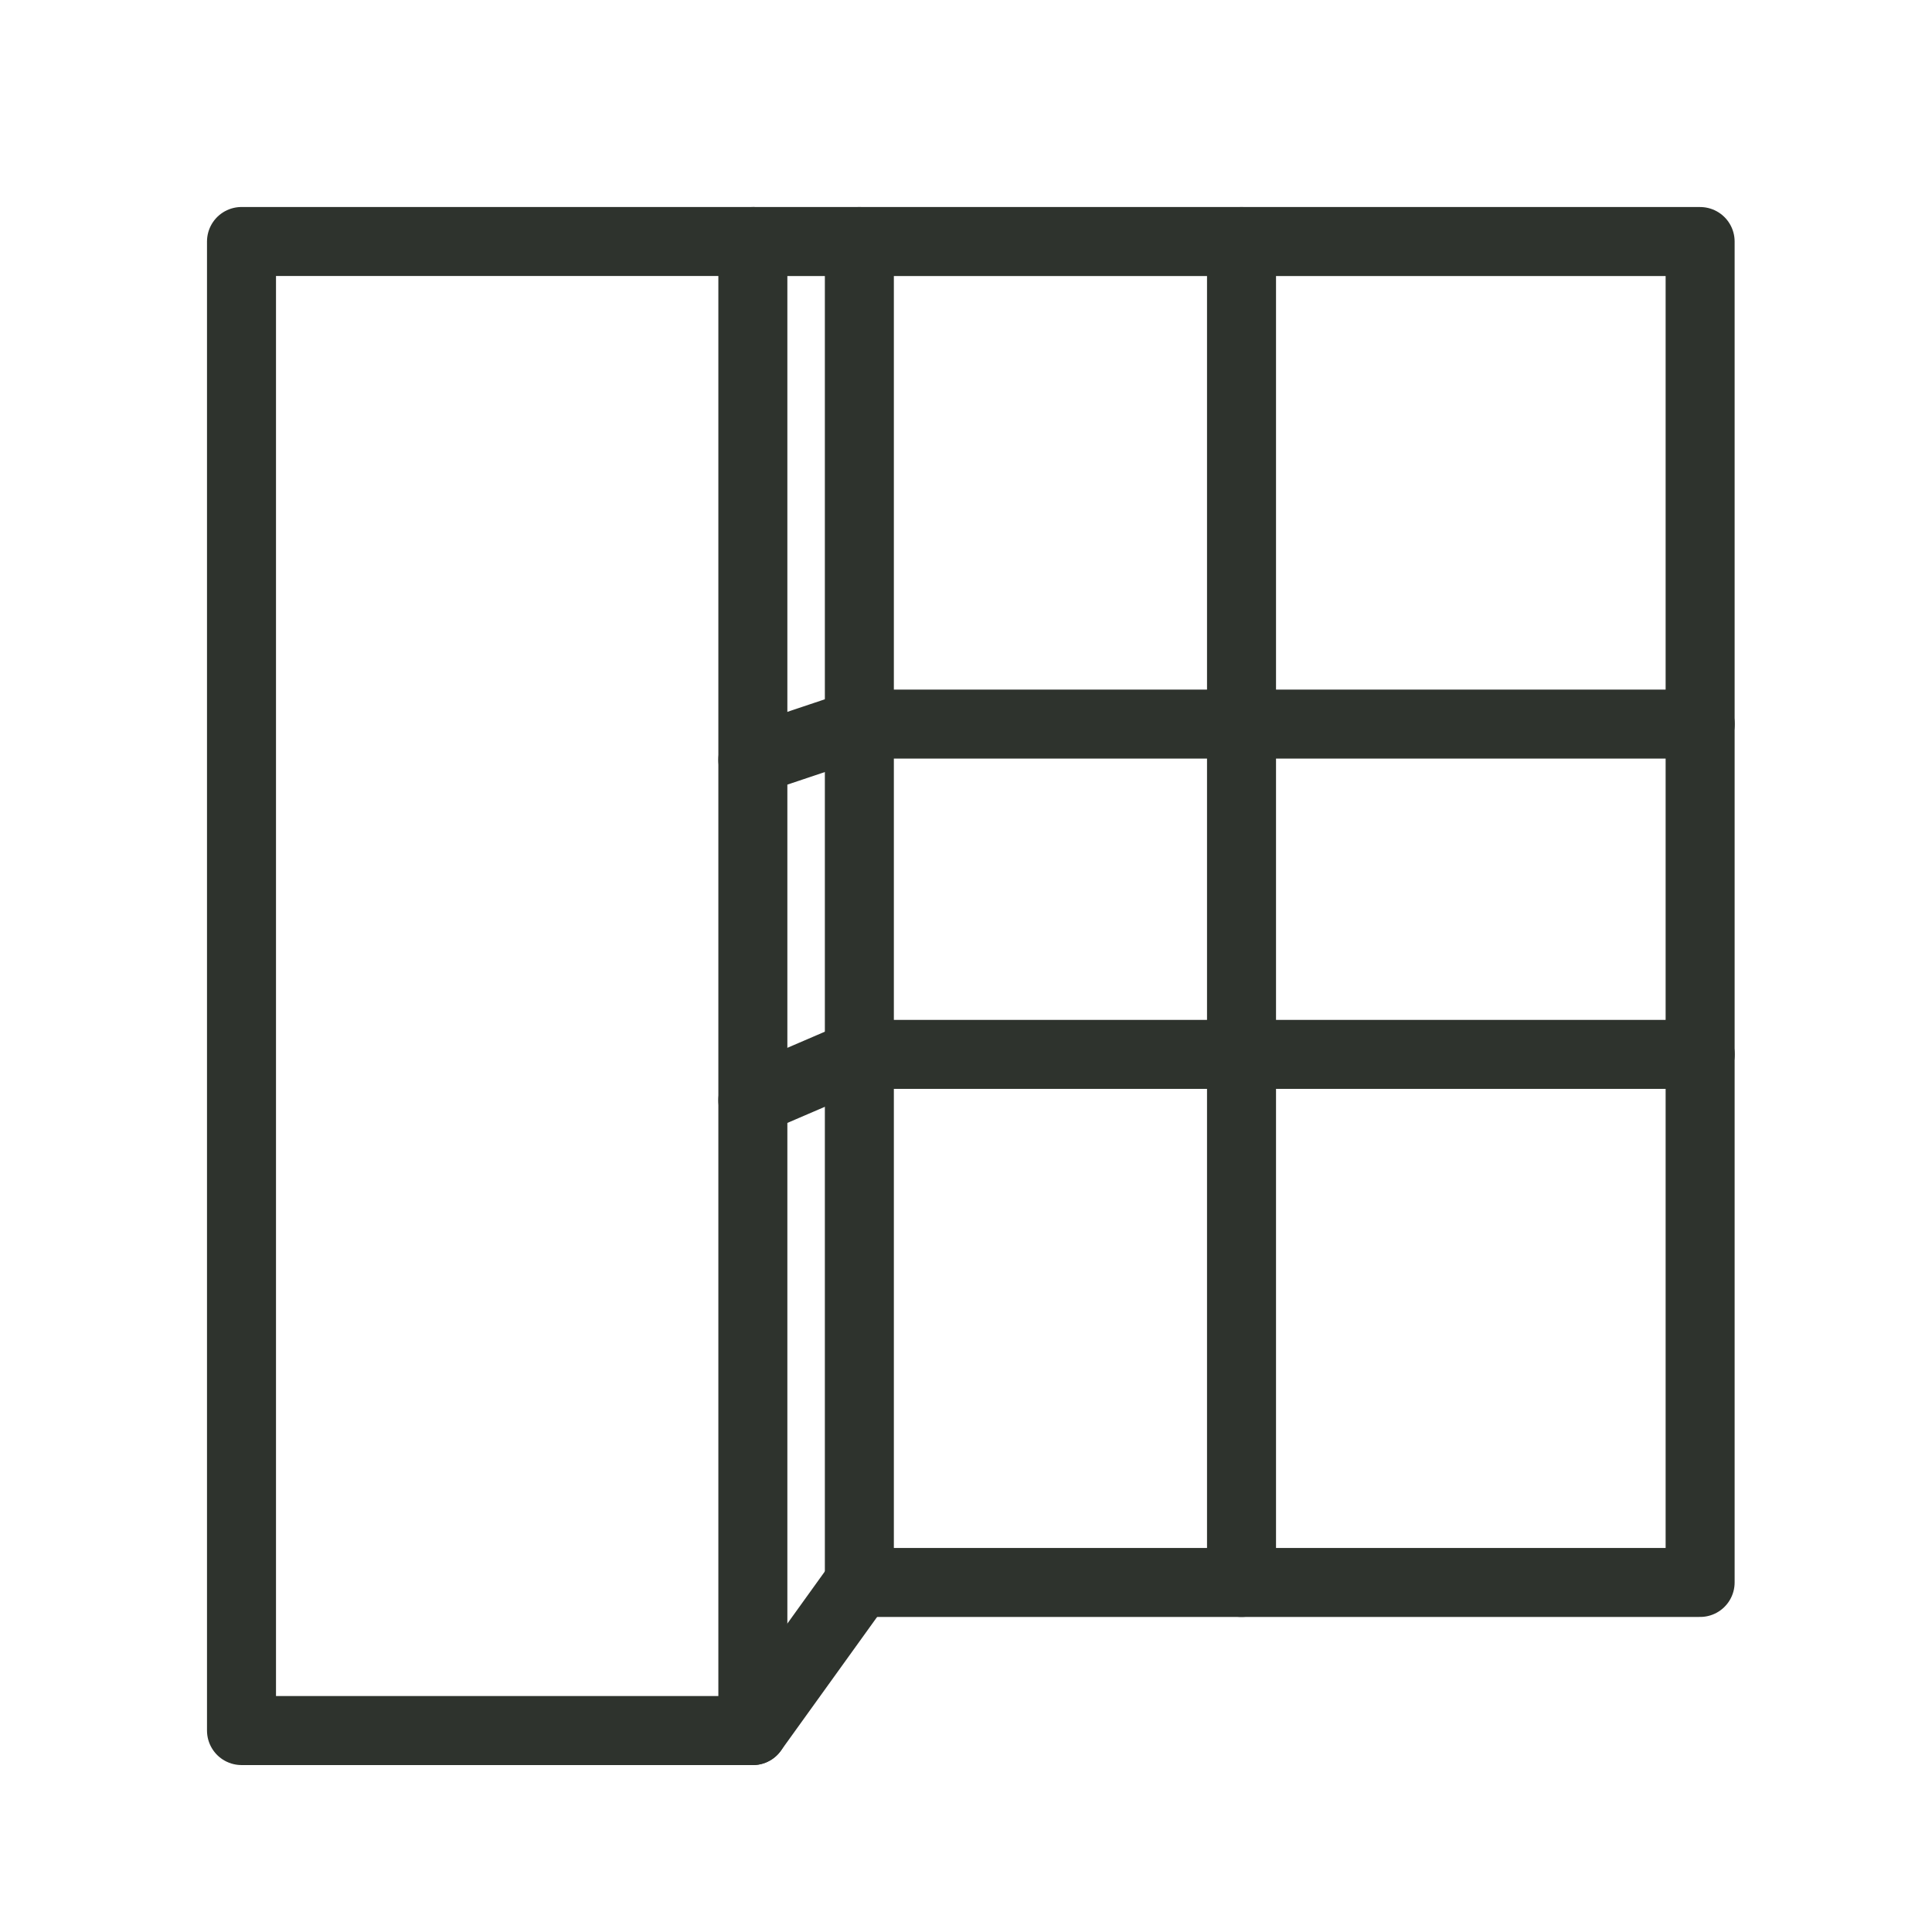
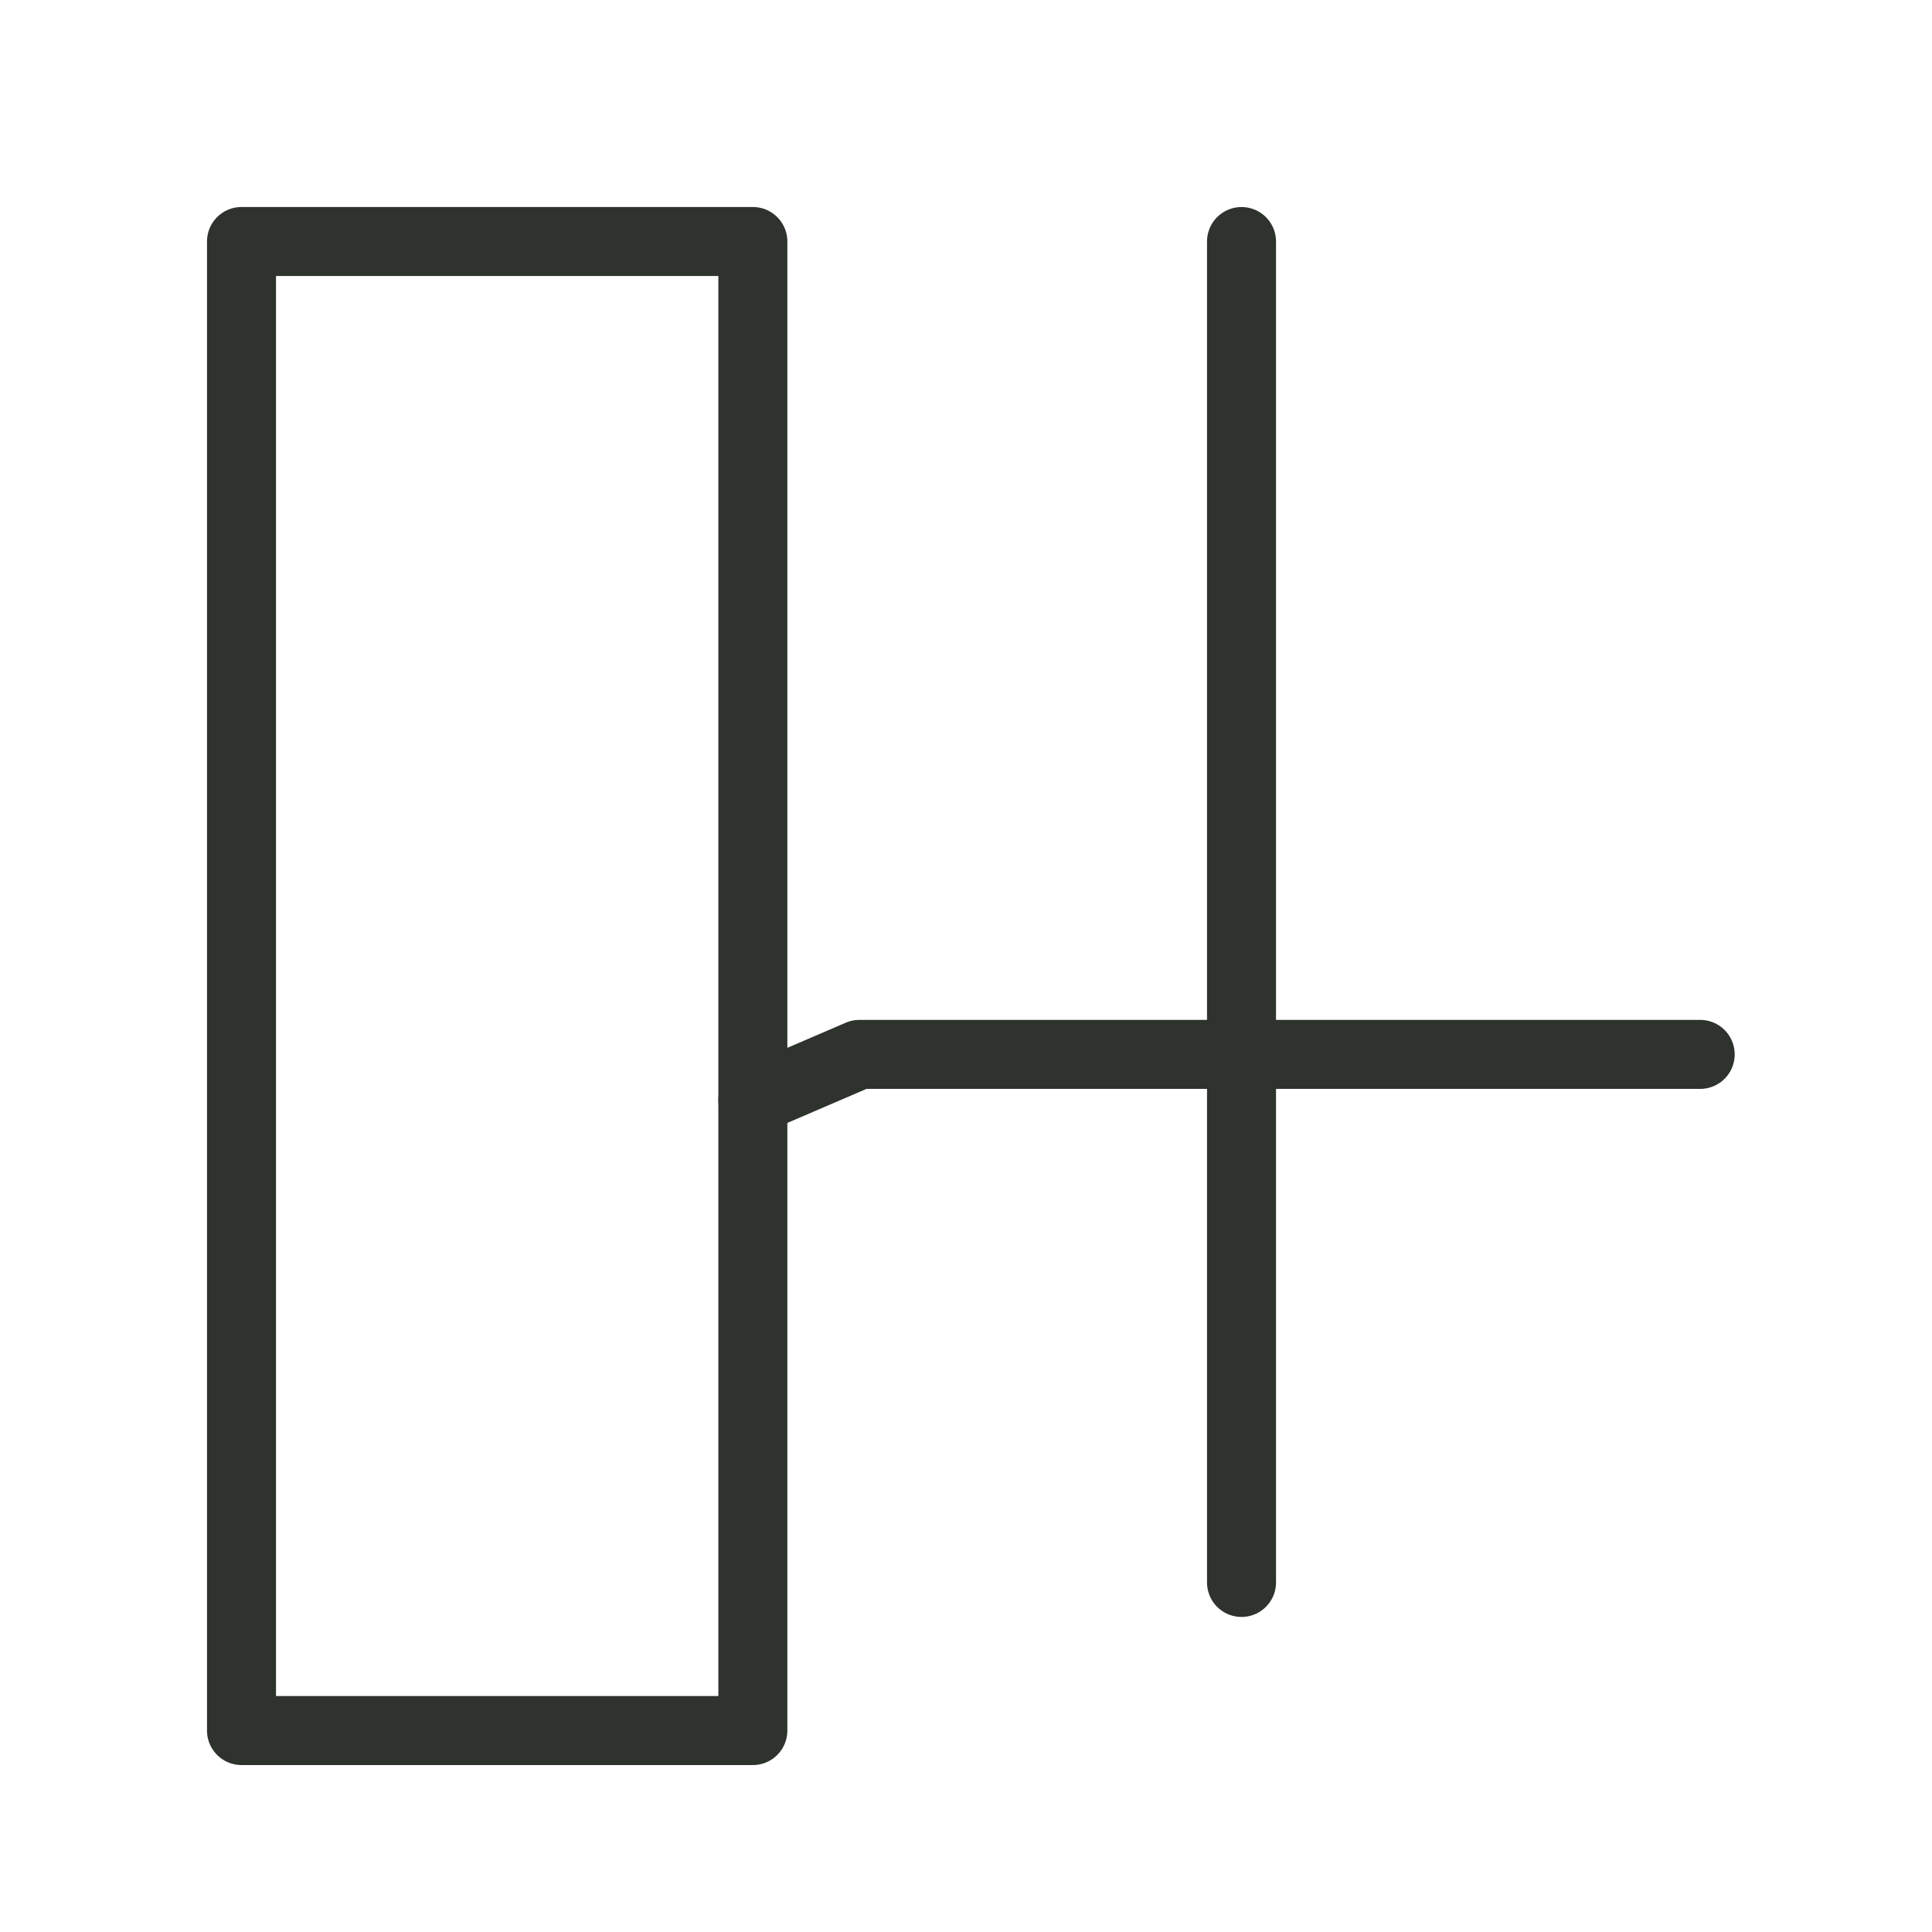
<svg xmlns="http://www.w3.org/2000/svg" width="56" height="56" viewBox="0 0 56 56" fill="none">
-   <path d="M49.279 7.001H24.909V45.868H49.279V7.001Z" stroke="#2E332D" stroke-width="2" stroke-linecap="round" stroke-linejoin="round" />
  <path d="M7 50.161H21.822L21.822 7H7L7 50.161Z" stroke="#2E332D" stroke-width="2" stroke-linecap="round" stroke-linejoin="round" />
-   <path d="M21.822 7.001H24.911" stroke="#2E332D" stroke-width="2" stroke-linecap="round" stroke-linejoin="round" />
-   <path d="M21.822 50.162L24.911 45.868" stroke="#2E332D" stroke-width="2" stroke-linecap="round" stroke-linejoin="round" />
-   <path d="M21.822 22.023L24.911 20.988H49.281" stroke="#2E332D" stroke-width="2" stroke-linecap="round" stroke-linejoin="round" />
  <path d="M21.822 31.89L24.911 30.562H49.281" stroke="#2E332D" stroke-width="2" stroke-linecap="round" stroke-linejoin="round" />
  <path d="M35.986 7.001V45.868" stroke="#2E332D" stroke-width="2" stroke-linecap="round" stroke-linejoin="round" />
</svg>